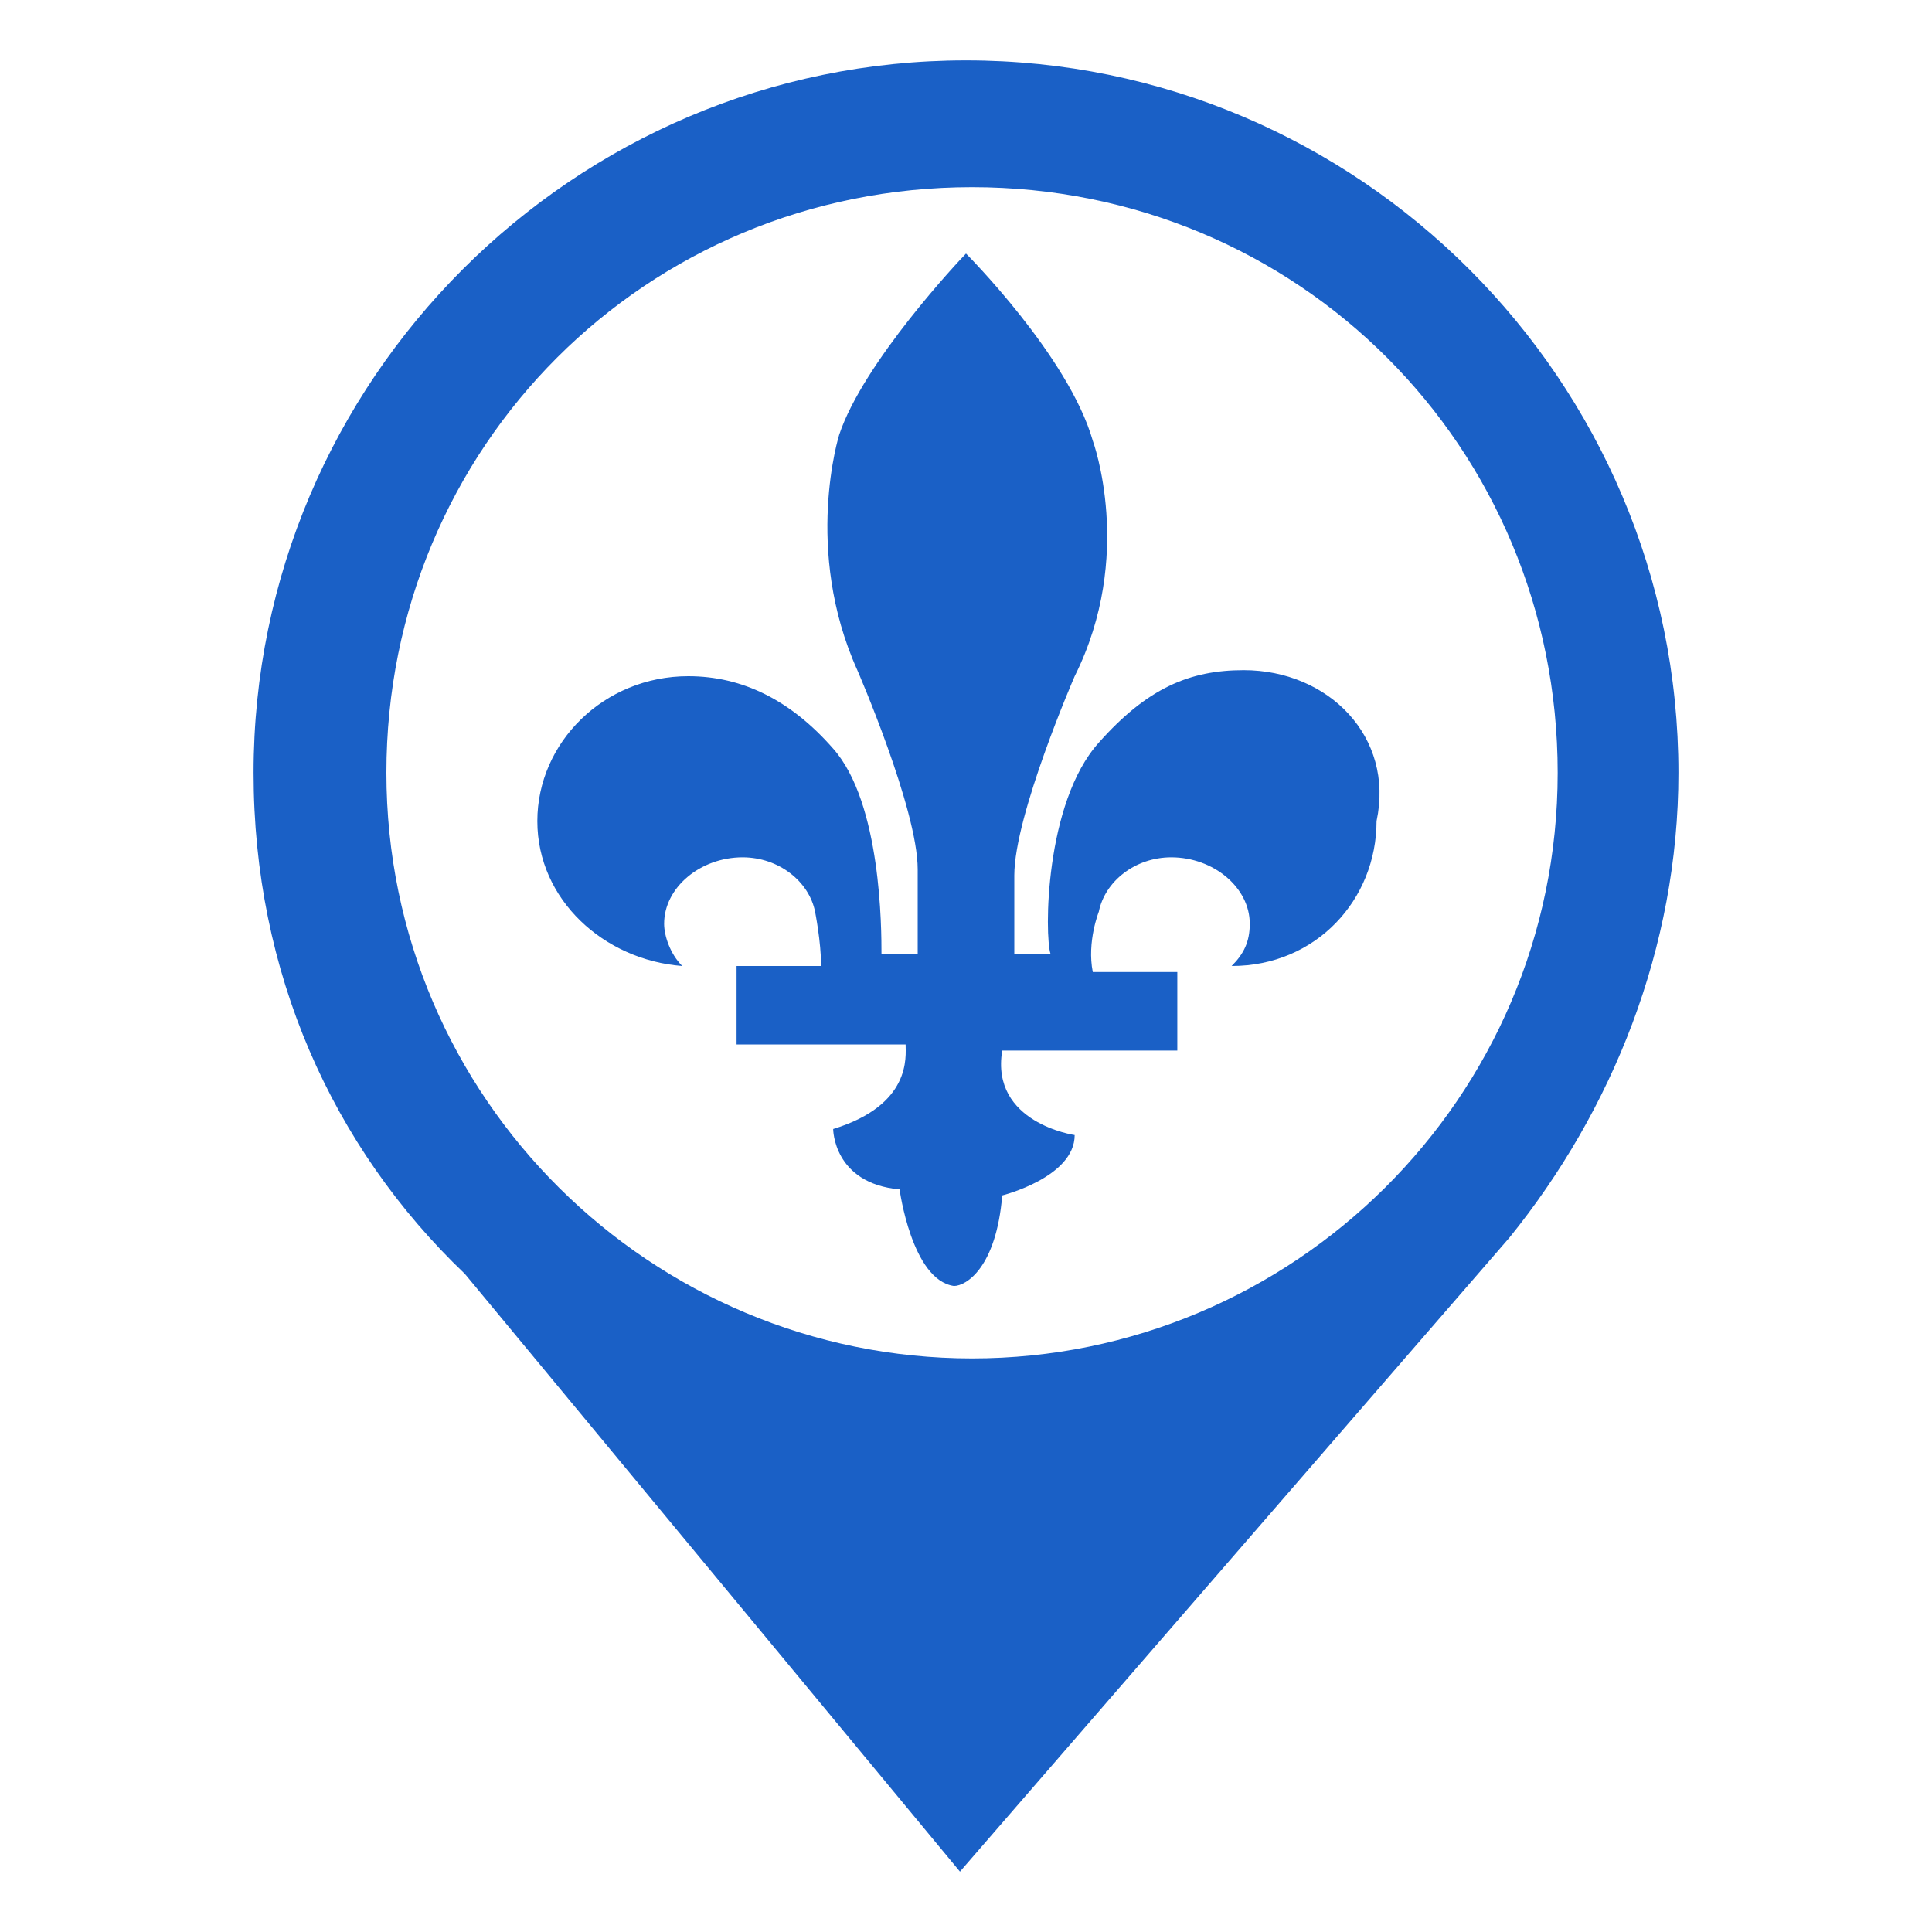
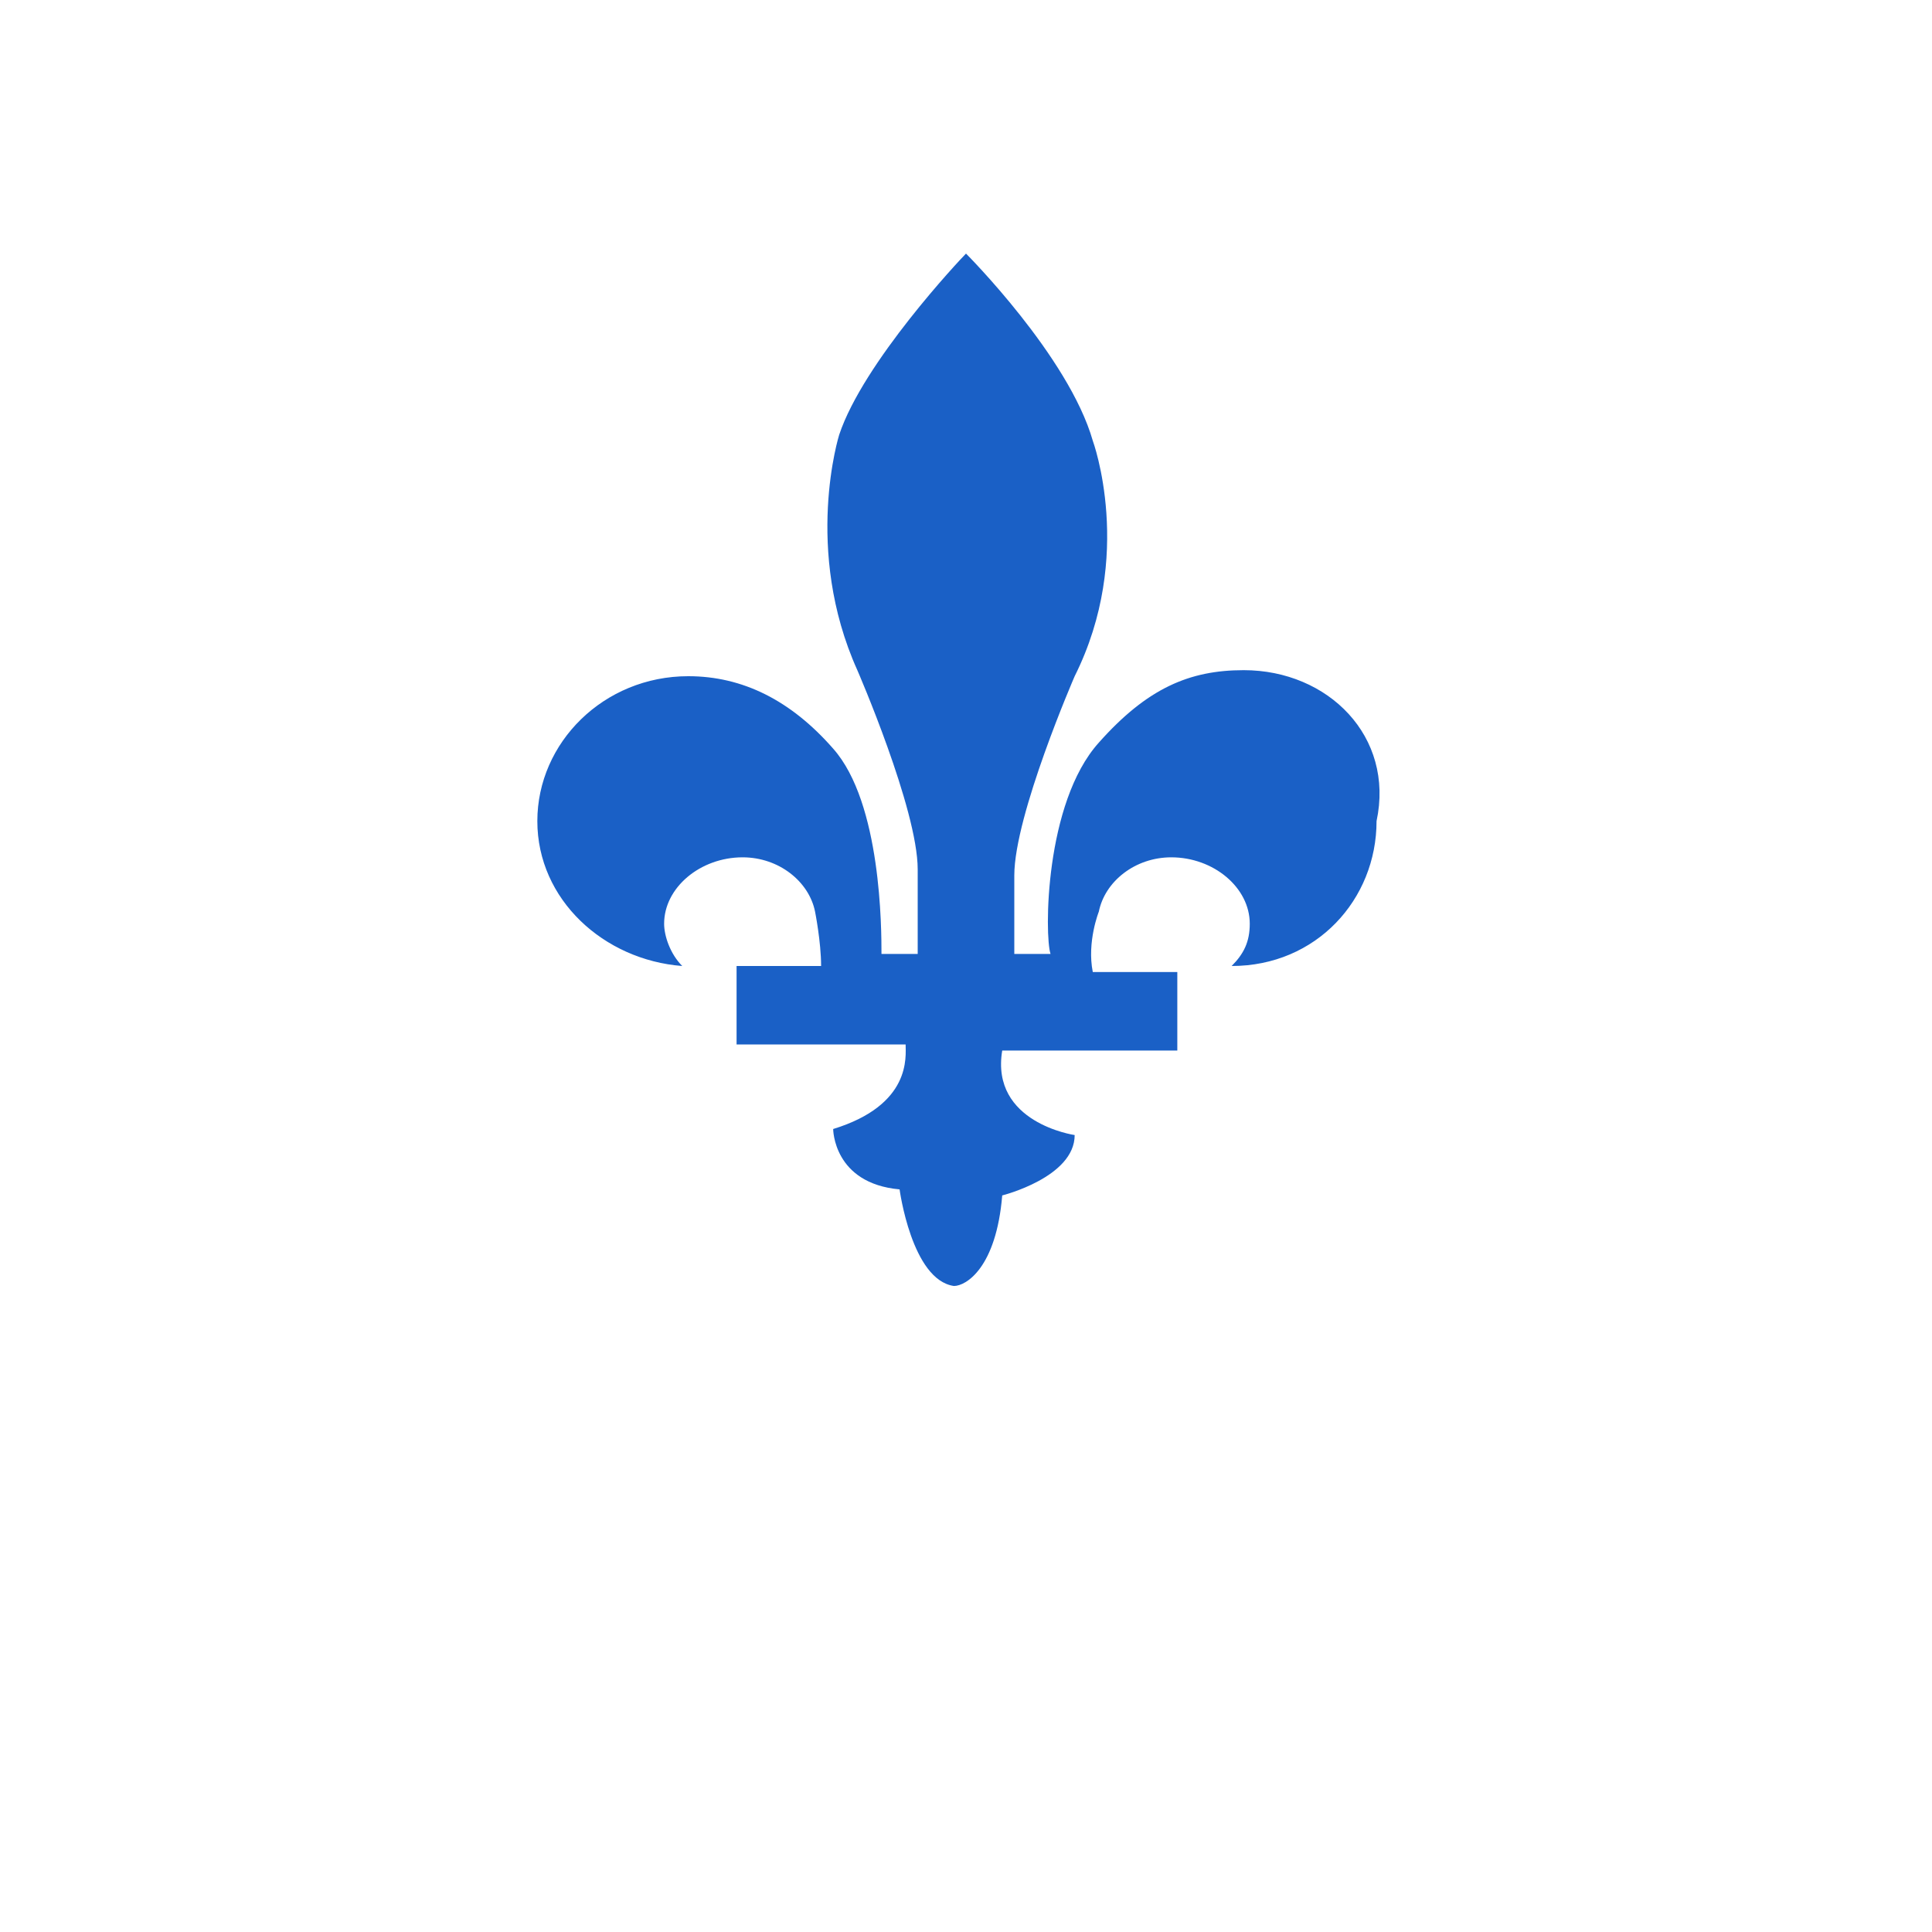
<svg xmlns="http://www.w3.org/2000/svg" version="1.1" id="Layer_1" x="0px" y="0px" width="32px" height="32px" viewBox="0 0 32 32" style="enable-background:new 0 0 32 32;" xml:space="preserve">
  <style type="text/css">
	.st0{fill:#1A60C6;}
</style>
  <g>
-     <path class="st0" d="M27.8,12.8C27.8,6.3,22.5,1,16,1C9.5,1,4.2,6.3,4.2,12.8c0,3.3,1.3,6.2,3.5,8.3l8.2,9.9L25,20.5l0,0   C26.7,18.4,27.8,15.7,27.8,12.8z M16.1,22.5c-5.3,0-9.7-4.3-9.7-9.7s4.3-9.7,9.7-9.7s9.7,4.3,9.7,9.7S21.4,22.5,16.1,22.5z" />
    <path class="st0" d="M20.6,11.1c-0.9,0-1.6,0.3-2.4,1.2c-0.9,1-0.9,3.2-0.8,3.5h-0.6v-1.3c0-1,1-3.3,1-3.3c1-2,0.3-3.9,0.3-3.9   c-0.4-1.4-2.1-3.1-2.1-3.1s0,0,0,0c-0.1,0.1-1.7,1.8-2.1,3c0,0-0.6,1.9,0.3,3.9c0,0,1,2.3,1,3.3v1.4h-0.6c0-0.4,0-2.5-0.8-3.4   c-0.7-0.8-1.5-1.2-2.4-1.2c-1.4,0-2.5,1.1-2.5,2.4c0,1.3,1.1,2.3,2.4,2.4c-0.2-0.2-0.3-0.5-0.3-0.7c0-0.6,0.6-1.1,1.3-1.1   c0.6,0,1.1,0.4,1.2,0.9c0,0,0.1,0.5,0.1,0.9h-1.4v1.3h2.8c0,0.2,0.1,1-1.2,1.4c0,0,0,0.9,1.1,1c0,0,0.2,1.5,0.9,1.6c0,0,0,0,0,0   c0.2,0,0.7-0.3,0.8-1.5c0,0,1.2-0.3,1.2-1c0,0-1.4-0.2-1.2-1.4h2.9v-1.3h-1.4c-0.1-0.5,0.1-1,0.1-1c0.1-0.5,0.6-0.9,1.2-0.9   c0.7,0,1.3,0.5,1.3,1.1c0,0.3-0.1,0.5-0.3,0.7c1.4,0,2.4-1.1,2.4-2.4C23.1,12.2,22,11.1,20.6,11.1z" />
  </g>
</svg>